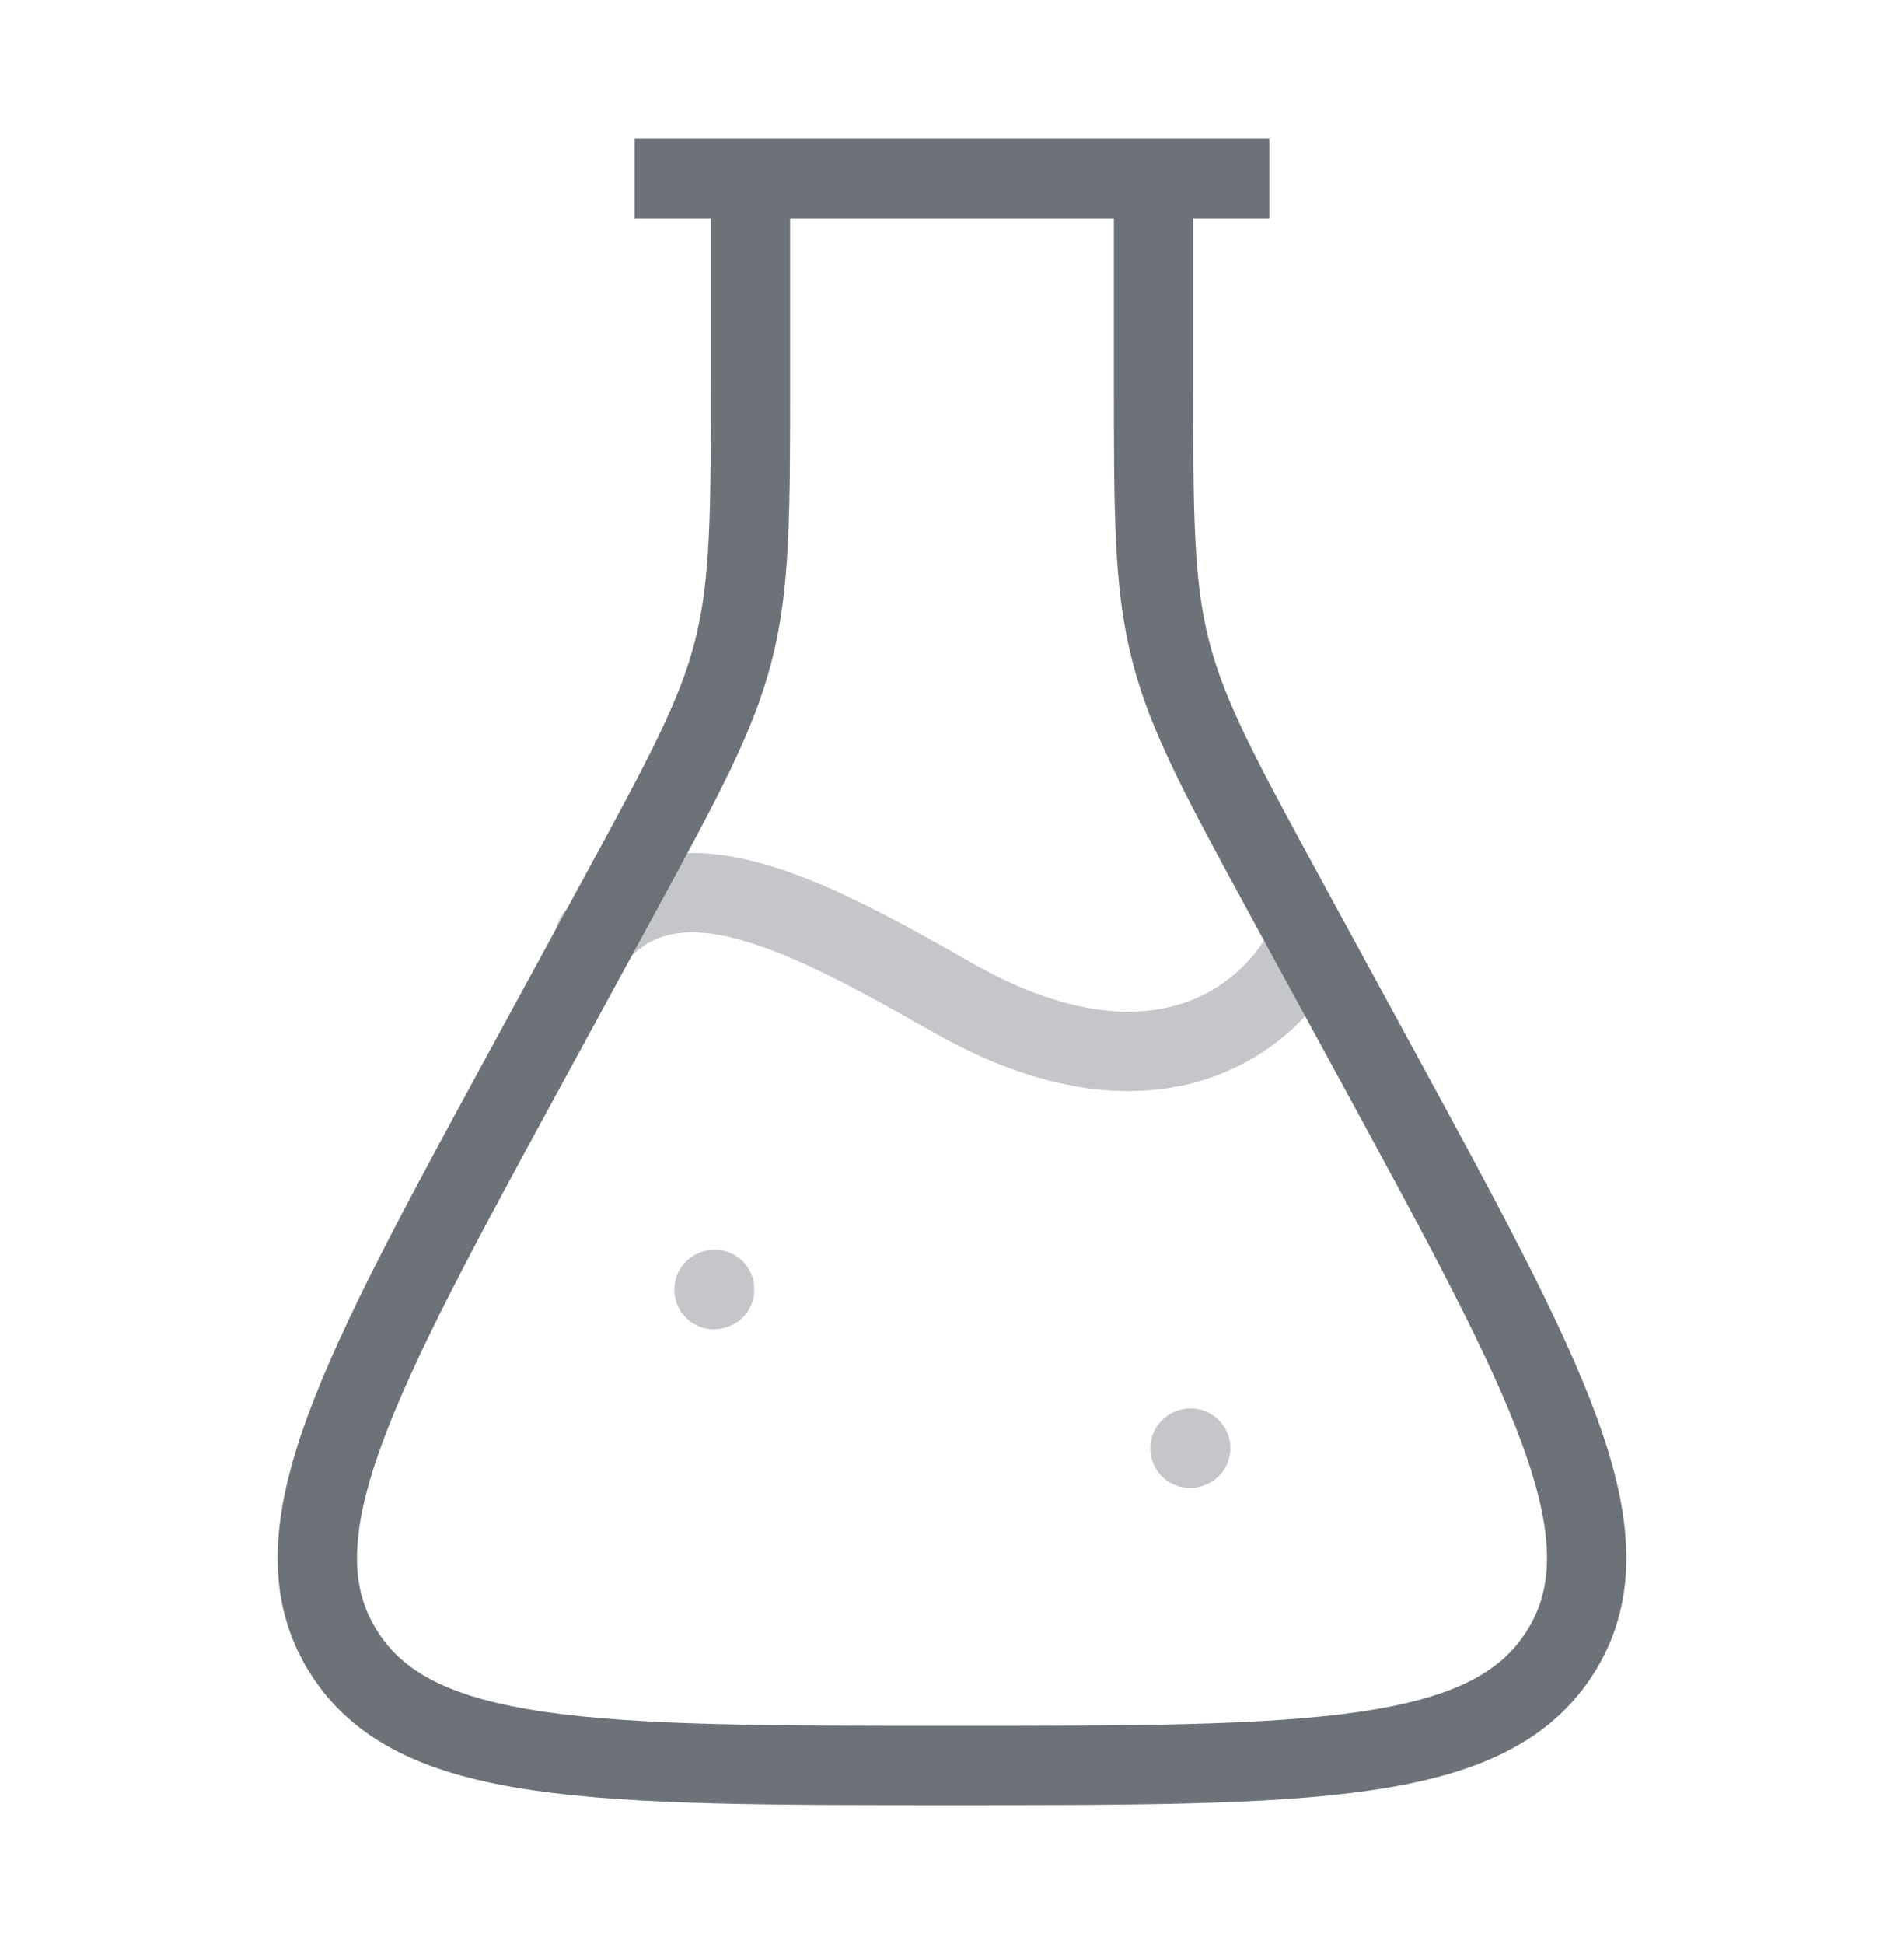
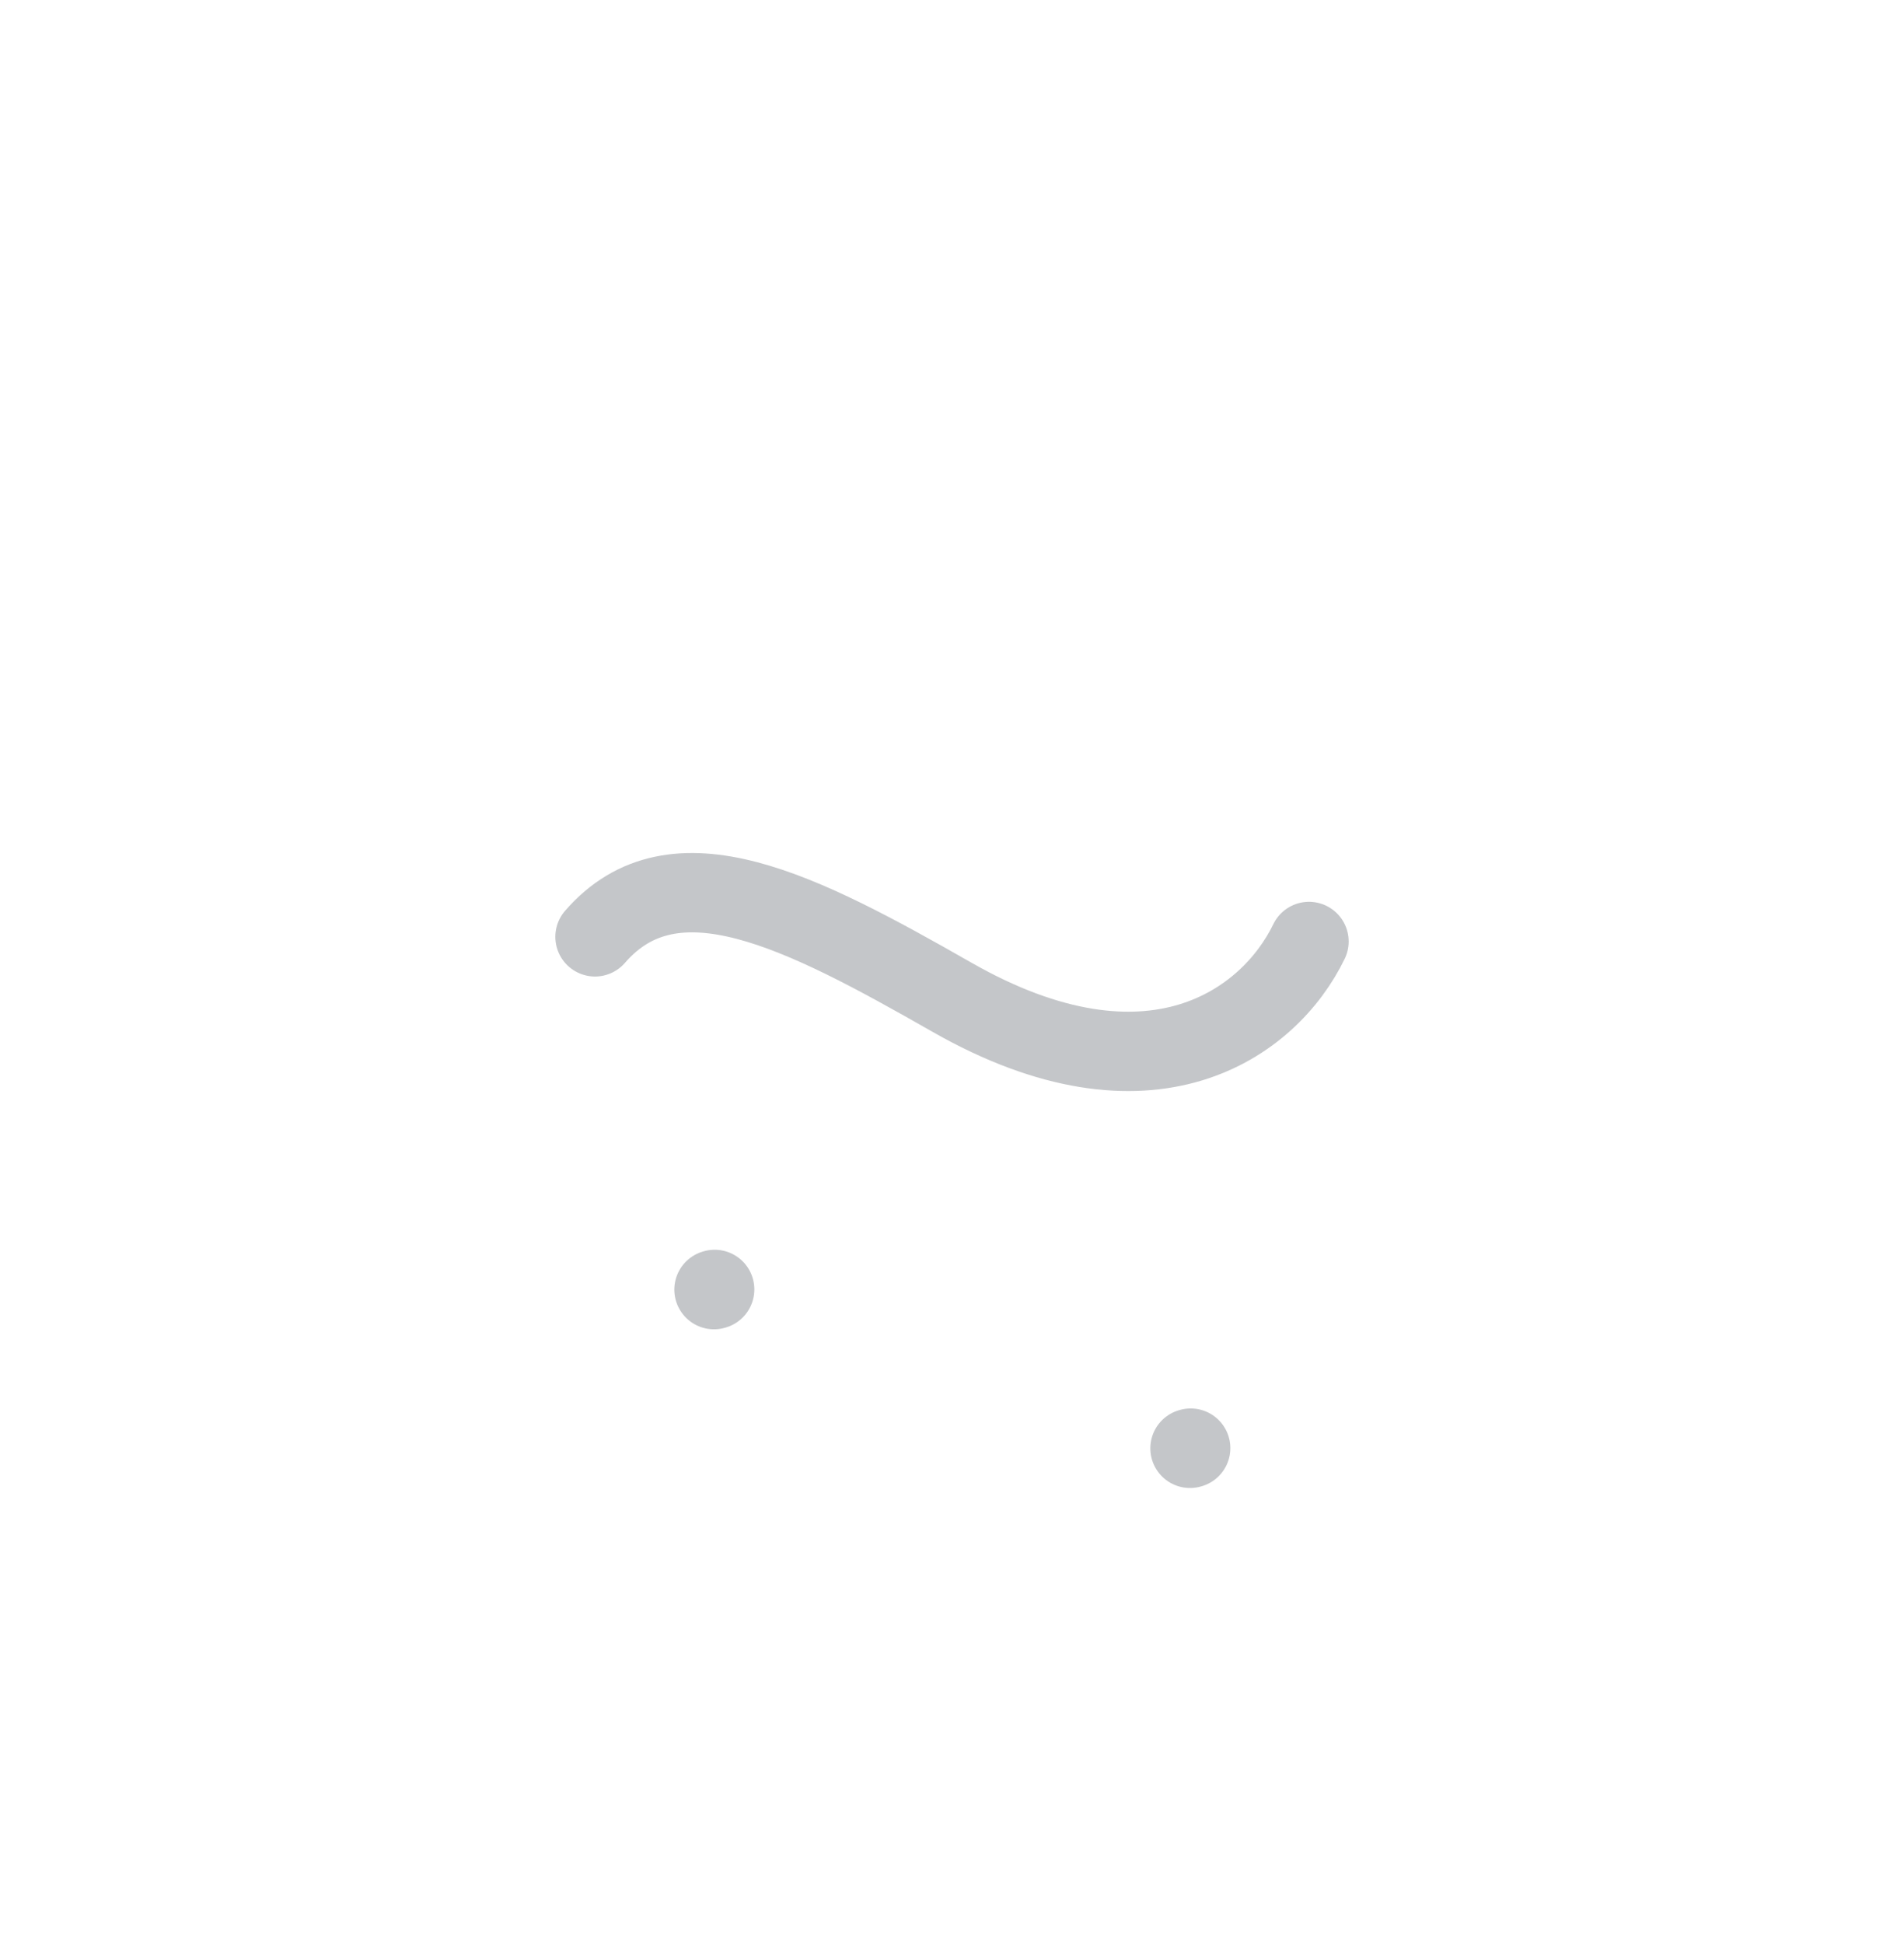
<svg xmlns="http://www.w3.org/2000/svg" width="48" height="49" viewBox="0 0 48 49" fill="none">
-   <path d="M29.081 4.5V9.472C29.081 12.968 29.081 14.716 29.509 16.394C29.937 18.072 30.776 19.613 32.453 22.695L34.727 26.87C39.002 34.723 41.139 38.649 39.386 41.56L39.358 41.604C37.579 44.5 33.053 44.5 24 44.5C14.947 44.5 10.421 44.5 8.642 41.604L8.614 41.56C6.861 38.649 8.998 34.723 13.273 26.87L15.547 22.695C17.224 19.613 18.063 18.072 18.491 16.394C18.919 14.716 18.919 12.968 18.919 9.472V4.5M16 4.5H32" stroke="#6D7178" stroke-width="2" />
  <path opacity="0.4" d="M18 32.505L18.017 32.5M30 36.505L30.017 36.5M15 23.613C17 21.306 20.199 22.968 24 25.136C29 27.988 32 25.8 33 23.73" stroke="#6D7178" stroke-width="2" stroke-linecap="round" />
</svg>